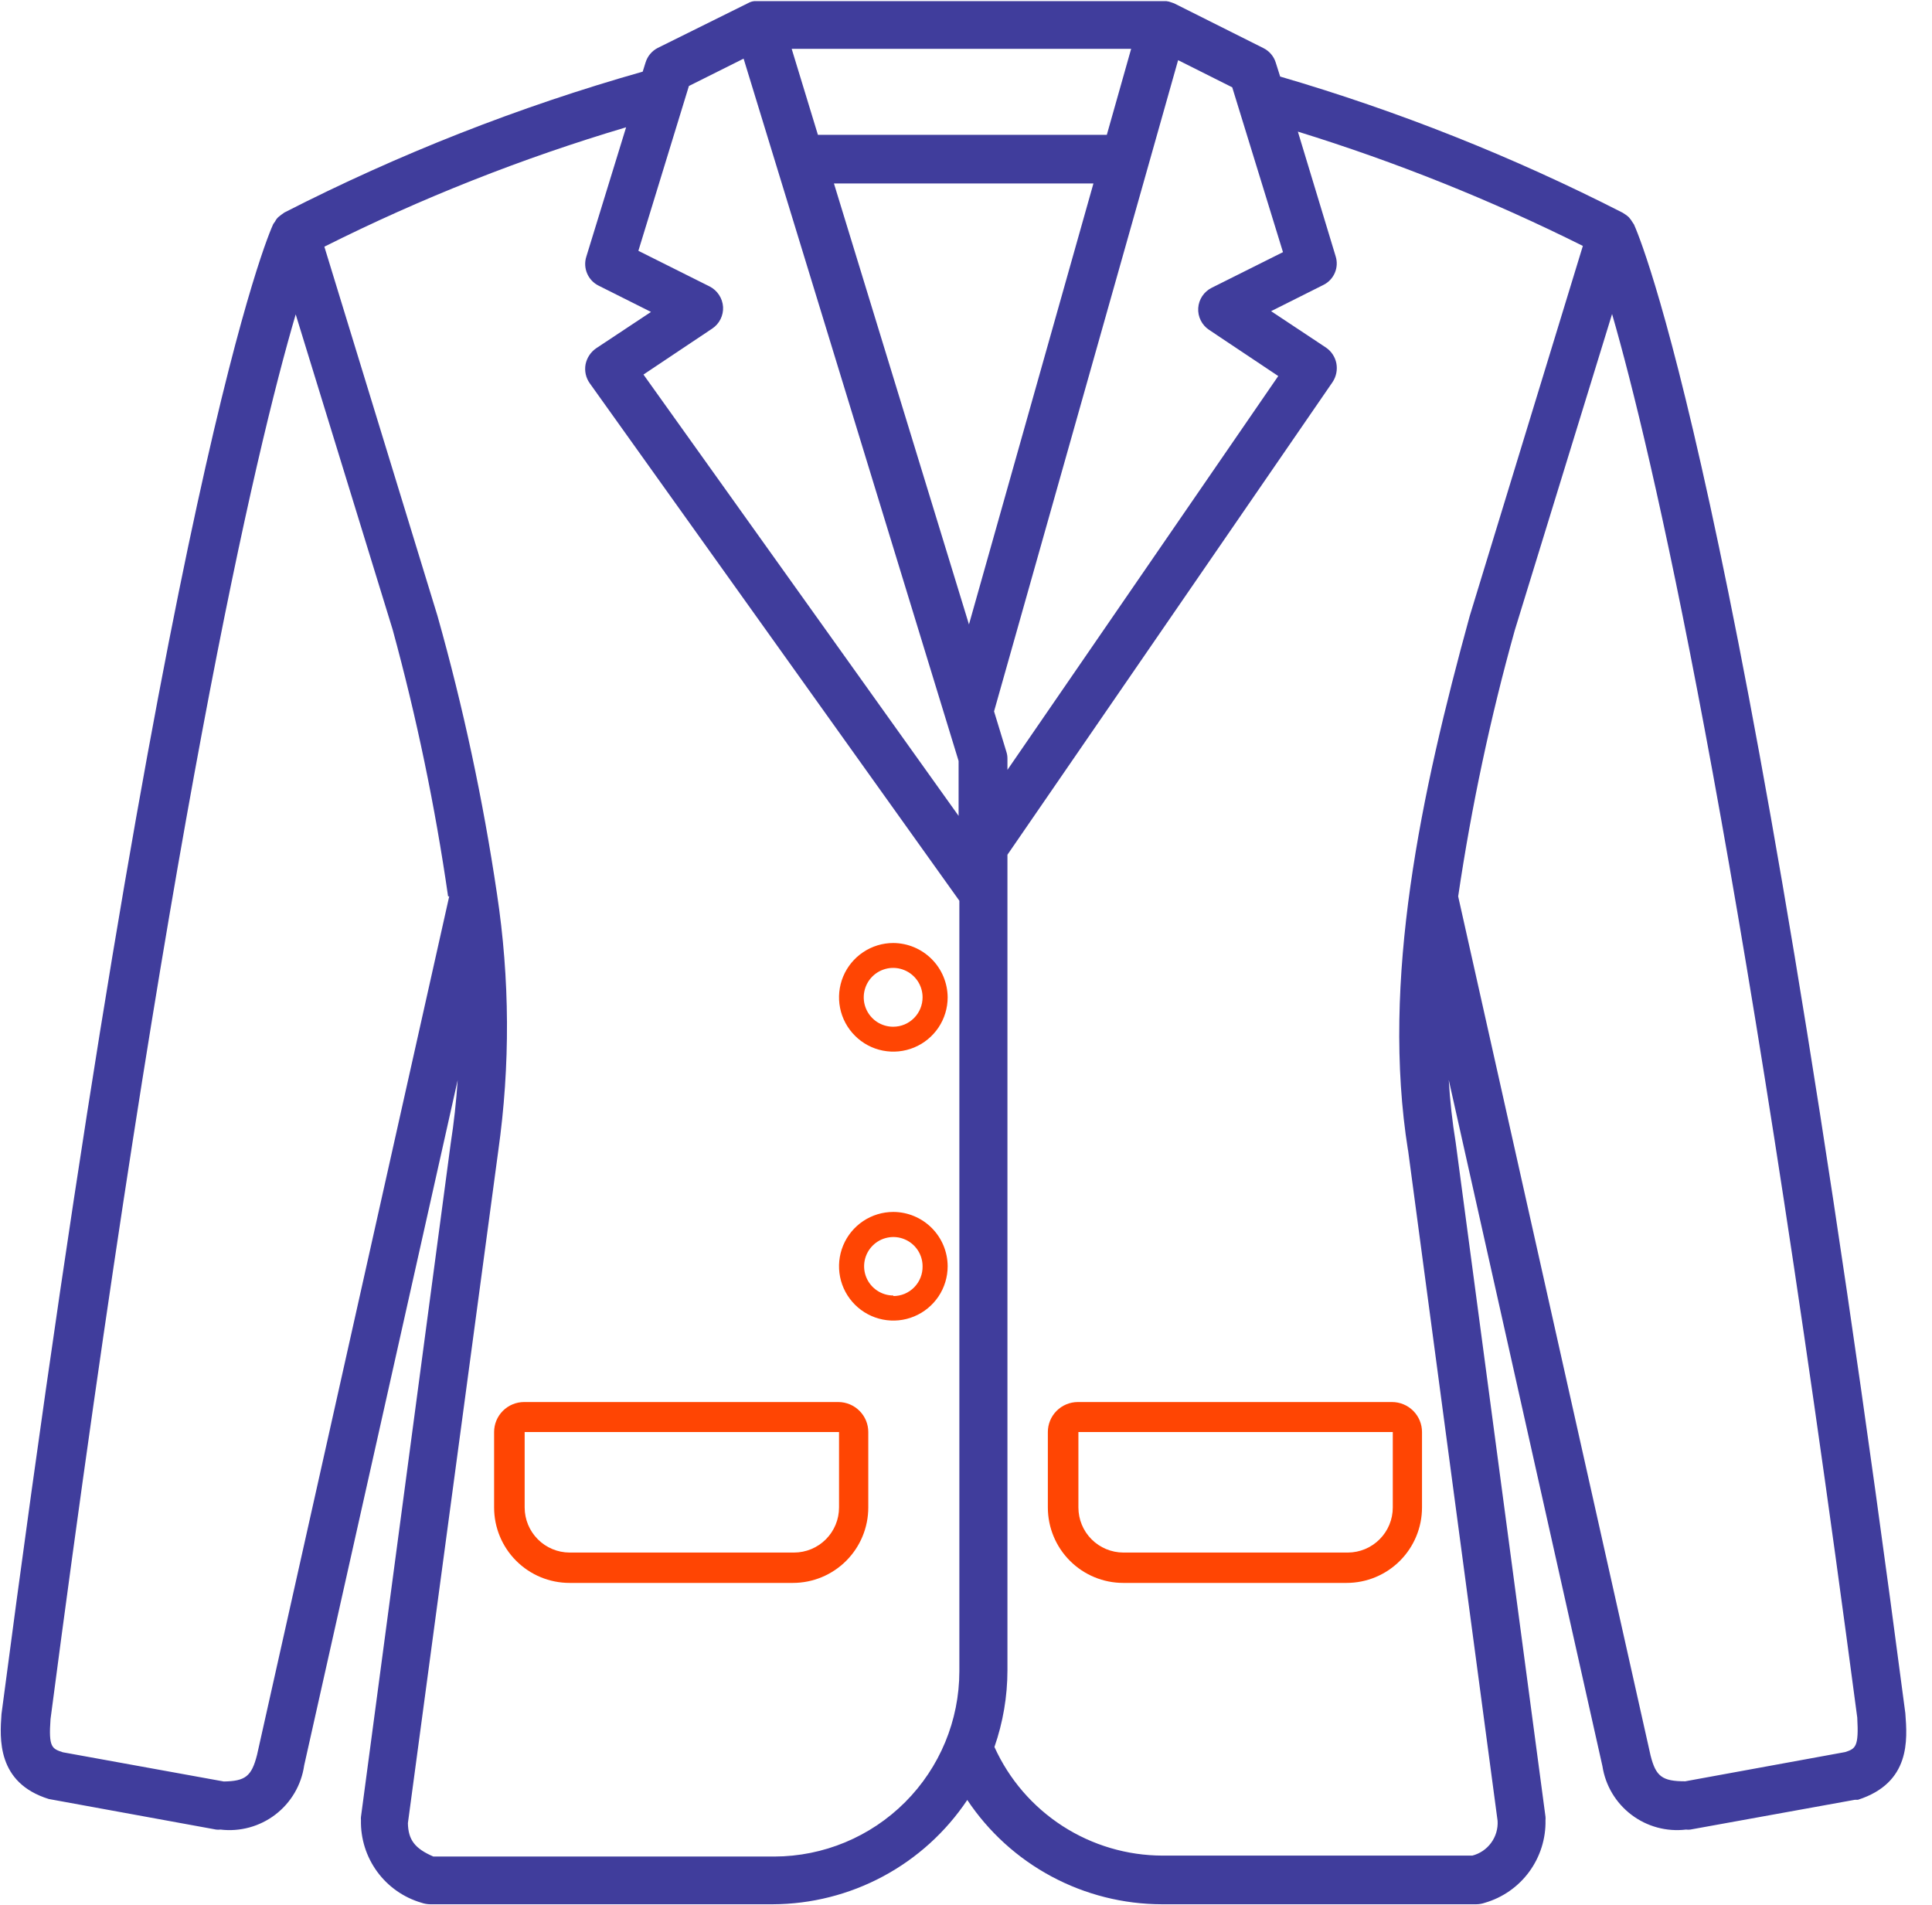
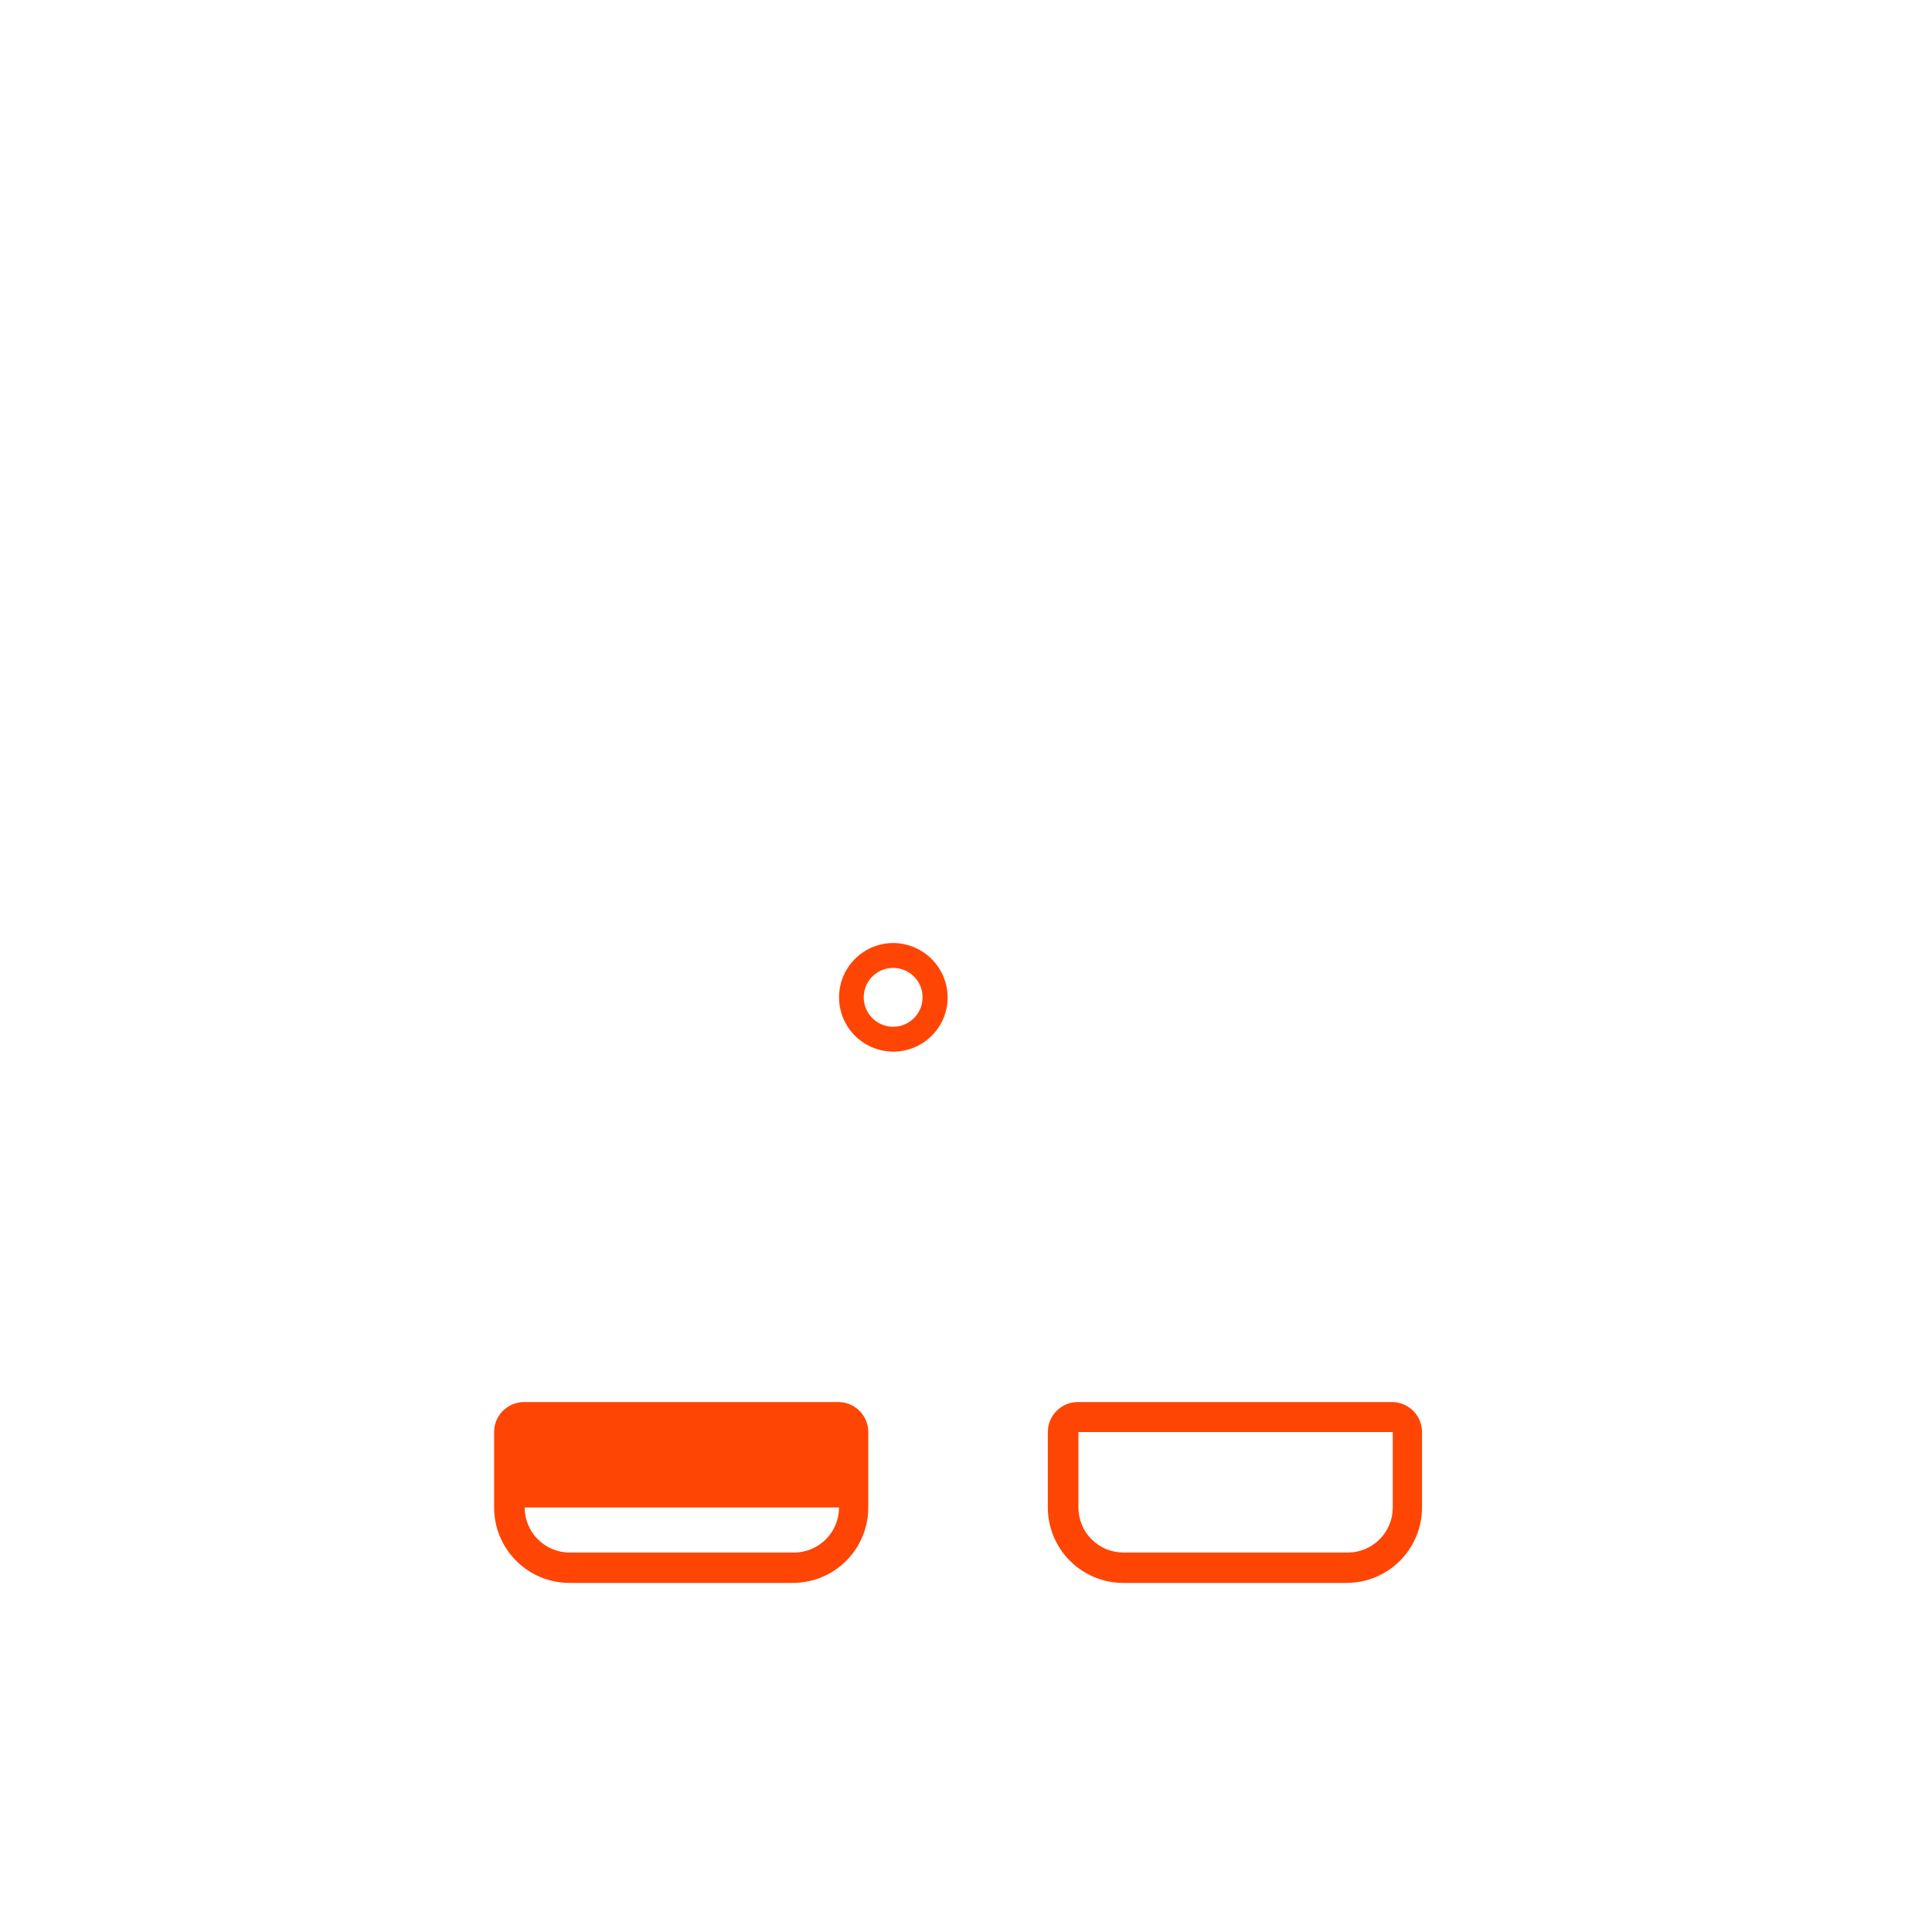
<svg xmlns="http://www.w3.org/2000/svg" width="71" height="70" viewBox="0 0 71 70" fill="none">
  <g clip-path="url(#clip0_6079_326)">
    <path d="M41.28 58.17C40.545 58.17 39.84 57.878 39.32 57.358C38.8 56.838 38.508 56.133 38.508 55.398V52.625C38.508 52.334 38.623 52.055 38.828 51.849C39.033 51.642 39.312 51.525 39.603 51.523H51.156C51.449 51.523 51.729 51.64 51.935 51.846C52.142 52.053 52.258 52.333 52.258 52.625V55.398C52.258 56.133 51.966 56.838 51.446 57.358C50.926 57.878 50.221 58.17 49.486 58.17H41.28ZM39.631 55.398C39.631 55.836 39.804 56.256 40.113 56.566C40.422 56.877 40.842 57.052 41.28 57.054H49.535C49.973 57.052 50.392 56.877 50.701 56.566C51.011 56.256 51.184 55.836 51.184 55.398V52.625H39.631V55.398Z" fill="#FF4503" />
-     <path d="M20.93 58.17C20.195 58.17 19.49 57.878 18.97 57.358C18.45 56.838 18.158 56.133 18.158 55.398V52.625C18.158 52.333 18.274 52.053 18.481 51.846C18.688 51.64 18.968 51.523 19.26 51.523H30.814C31.105 51.525 31.383 51.642 31.588 51.849C31.794 52.055 31.909 52.334 31.909 52.625V55.398C31.909 56.133 31.617 56.838 31.097 57.358C30.577 57.878 29.872 58.17 29.136 58.17H20.93ZM19.281 55.398C19.281 55.836 19.455 56.256 19.764 56.566C20.073 56.877 20.492 57.052 20.93 57.054H29.178C29.617 57.054 30.039 56.88 30.349 56.569C30.66 56.258 30.834 55.837 30.834 55.398V52.625H19.281V55.398Z" fill="#FF4503" />
-     <path d="M70.02 62.958C64.018 17.139 60.199 8.587 60.047 8.247L60.005 8.185C59.963 8.113 59.915 8.046 59.86 7.984C59.825 7.951 59.788 7.921 59.749 7.894L59.631 7.817C55.602 5.758 51.388 4.082 47.045 2.813L46.885 2.307C46.85 2.191 46.792 2.083 46.713 1.99C46.634 1.897 46.537 1.821 46.428 1.767L43.15 0.124L43.053 0.09C42.991 0.064 42.925 0.048 42.859 0.041H27.875H27.805H27.722C27.665 0.046 27.608 0.06 27.556 0.083L24.174 1.76C24.066 1.815 23.97 1.891 23.893 1.984C23.815 2.077 23.758 2.185 23.723 2.301L23.619 2.633C19.07 3.923 14.66 5.657 10.451 7.81L10.333 7.894L10.229 7.977C10.18 8.022 10.14 8.076 10.111 8.136L10.042 8.233C9.882 8.58 6.071 17.132 0.055 62.986C-0.008 63.873 -0.126 65.515 1.794 66.111L7.942 67.234C7.995 67.241 8.048 67.241 8.101 67.234C8.82 67.321 9.545 67.123 10.12 66.683C10.695 66.243 11.075 65.595 11.178 64.878L16.82 39.691C16.765 40.495 16.681 41.265 16.564 42.013L13.265 66.77C13.261 66.809 13.261 66.849 13.265 66.888C13.25 67.568 13.46 68.234 13.862 68.783C14.264 69.332 14.836 69.733 15.489 69.923C15.592 69.959 15.7 69.977 15.808 69.979H28.401C29.815 69.974 31.206 69.622 32.452 68.954C33.698 68.286 34.761 67.322 35.547 66.146C36.332 67.324 37.395 68.29 38.643 68.958C39.891 69.627 41.284 69.977 42.699 69.979H54.253C54.361 69.978 54.469 69.959 54.572 69.923C55.225 69.733 55.797 69.332 56.199 68.783C56.601 68.234 56.811 67.568 56.796 66.888C56.8 66.846 56.8 66.804 56.796 66.763L53.497 41.993C53.372 41.228 53.286 40.458 53.241 39.685L58.889 64.906C58.999 65.616 59.381 66.256 59.954 66.69C60.527 67.125 61.246 67.32 61.96 67.234C62.013 67.241 62.066 67.241 62.119 67.234L68.169 66.139H68.28C70.214 65.515 70.096 63.942 70.02 62.958ZM67.809 64.386L61.932 65.46C61.08 65.46 60.851 65.28 60.657 64.51L53.587 32.941C54.075 29.641 54.769 26.375 55.667 23.162L59.243 11.539C60.684 16.536 63.893 30.148 68.253 63.117C68.315 64.199 68.19 64.261 67.809 64.386ZM18.31 42.298C18.754 39.159 18.738 35.972 18.262 32.837C17.752 29.394 17.023 25.986 16.078 22.635L11.92 9.065C15.48 7.28 19.191 5.812 23.009 4.678L21.547 9.432C21.482 9.635 21.493 9.855 21.577 10.051C21.661 10.247 21.812 10.406 22.004 10.5L23.924 11.463L21.907 12.8C21.706 12.939 21.567 13.15 21.519 13.39C21.497 13.509 21.499 13.633 21.525 13.752C21.551 13.871 21.601 13.983 21.672 14.083L35.256 33.101V61.419C35.254 63.223 34.537 64.952 33.263 66.227C31.988 67.503 30.26 68.222 28.457 68.225H15.926C15.233 67.927 15.004 67.602 14.99 66.999L18.31 42.298ZM35.228 29.982L23.647 13.764L26.177 12.073C26.306 11.986 26.411 11.867 26.48 11.727C26.549 11.587 26.581 11.431 26.572 11.276C26.561 11.119 26.511 10.968 26.424 10.837C26.338 10.706 26.219 10.599 26.079 10.527L23.46 9.217L25.317 3.16L27.327 2.155L35.228 27.965V29.982ZM51.744 42.256L55.036 66.915C55.053 67.203 54.97 67.487 54.8 67.719C54.631 67.952 54.386 68.119 54.107 68.191H42.727C41.422 68.189 40.145 67.812 39.048 67.104C37.952 66.396 37.083 65.388 36.545 64.199C36.86 63.294 37.022 62.343 37.023 61.385V31.41L48.971 14.041C49.107 13.837 49.156 13.588 49.11 13.348C49.063 13.114 48.926 12.907 48.729 12.773L46.712 11.435L48.632 10.472C48.822 10.379 48.972 10.22 49.055 10.025C49.138 9.831 49.147 9.613 49.082 9.411L47.696 4.837C51.296 5.95 54.798 7.354 58.169 9.037L54.01 22.642C52.222 29.157 50.746 36.026 51.744 42.277V42.256ZM44.529 10.576C44.388 10.646 44.269 10.751 44.182 10.882C44.095 11.013 44.044 11.164 44.034 11.321C44.024 11.477 44.056 11.634 44.126 11.774C44.196 11.915 44.301 12.034 44.432 12.121L46.975 13.819L37.023 28.291V27.882C37.024 27.792 37.01 27.703 36.981 27.618L36.531 26.142L43.295 2.211L45.284 3.209L47.149 9.266L44.529 10.576ZM29.094 1.795H41.569L40.675 4.955H30.058L29.094 1.795ZM40.183 6.743L35.609 22.947L30.647 6.743H40.183ZM16.508 32.941L9.446 64.49C9.245 65.28 9.016 65.453 8.226 65.467L2.307 64.393C1.912 64.261 1.78 64.219 1.857 63.173C6.175 30.238 9.39 16.578 10.867 11.553L14.429 23.134C15.31 26.358 15.991 29.633 16.467 32.941H16.508Z" fill="#403D9C" />
+     <path d="M20.93 58.17C20.195 58.17 19.49 57.878 18.97 57.358C18.45 56.838 18.158 56.133 18.158 55.398V52.625C18.158 52.333 18.274 52.053 18.481 51.846C18.688 51.64 18.968 51.523 19.26 51.523H30.814C31.105 51.525 31.383 51.642 31.588 51.849C31.794 52.055 31.909 52.334 31.909 52.625V55.398C31.909 56.133 31.617 56.838 31.097 57.358C30.577 57.878 29.872 58.17 29.136 58.17H20.93ZM19.281 55.398C19.281 55.836 19.455 56.256 19.764 56.566C20.073 56.877 20.492 57.052 20.93 57.054H29.178C29.617 57.054 30.039 56.88 30.349 56.569C30.66 56.258 30.834 55.837 30.834 55.398V52.625V55.398Z" fill="#FF4503" />
    <path d="M32.83 34.654C32.435 34.654 32.049 34.771 31.721 34.991C31.393 35.21 31.137 35.522 30.986 35.886C30.835 36.251 30.795 36.652 30.872 37.039C30.949 37.427 31.139 37.782 31.419 38.061C31.698 38.341 32.053 38.531 32.441 38.608C32.828 38.685 33.229 38.645 33.594 38.494C33.959 38.343 34.27 38.087 34.49 37.759C34.709 37.431 34.826 37.045 34.826 36.65C34.822 36.122 34.611 35.616 34.237 35.243C33.864 34.869 33.358 34.658 32.83 34.654ZM32.83 37.731C32.616 37.733 32.406 37.67 32.227 37.553C32.049 37.434 31.909 37.266 31.826 37.069C31.743 36.871 31.721 36.654 31.762 36.444C31.803 36.233 31.905 36.04 32.056 35.888C32.207 35.736 32.4 35.633 32.61 35.59C32.819 35.548 33.037 35.569 33.235 35.651C33.433 35.732 33.602 35.871 33.722 36.049C33.841 36.227 33.904 36.436 33.904 36.65C33.904 36.936 33.791 37.21 33.59 37.412C33.389 37.615 33.116 37.73 32.83 37.731Z" fill="#FF4503" />
-     <path d="M32.83 44.537C32.435 44.537 32.049 44.654 31.721 44.873C31.393 45.093 31.137 45.404 30.986 45.769C30.835 46.134 30.795 46.535 30.872 46.923C30.949 47.31 31.139 47.665 31.419 47.945C31.698 48.224 32.053 48.414 32.441 48.491C32.828 48.568 33.229 48.529 33.594 48.377C33.959 48.226 34.27 47.97 34.49 47.642C34.709 47.314 34.826 46.928 34.826 46.533C34.824 46.004 34.613 45.498 34.239 45.124C33.865 44.75 33.359 44.539 32.83 44.537ZM32.83 47.608C32.617 47.608 32.41 47.544 32.233 47.426C32.056 47.308 31.919 47.141 31.837 46.944C31.756 46.748 31.735 46.532 31.776 46.324C31.818 46.115 31.92 45.924 32.07 45.774C32.221 45.623 32.412 45.521 32.62 45.48C32.829 45.438 33.045 45.459 33.241 45.541C33.437 45.622 33.605 45.76 33.723 45.936C33.841 46.113 33.904 46.321 33.904 46.533C33.907 46.676 33.881 46.818 33.828 46.951C33.776 47.083 33.697 47.204 33.597 47.306C33.497 47.408 33.378 47.489 33.246 47.545C33.114 47.6 32.973 47.628 32.83 47.628V47.608Z" fill="#FF4503" />
  </g>
  <defs>
    <clipPath id="clip0_6079_326">
      <rect width="70.055" height="70" fill="white" />
    </clipPath>
  </defs>
</svg>